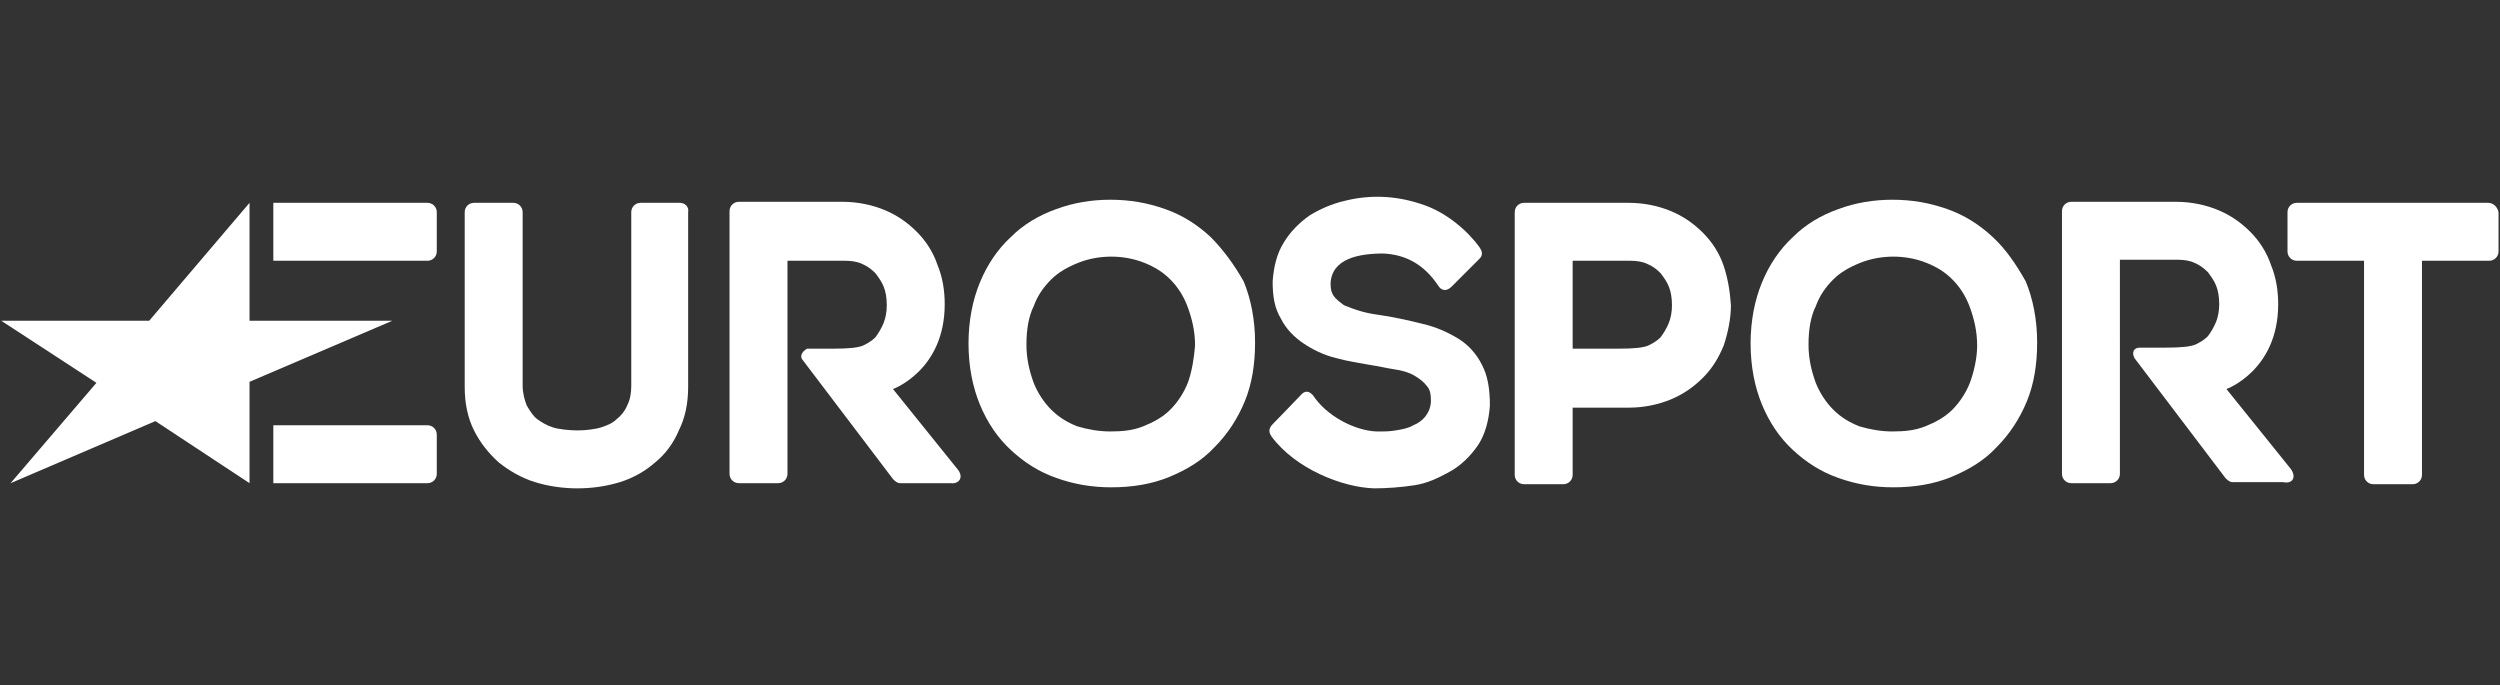
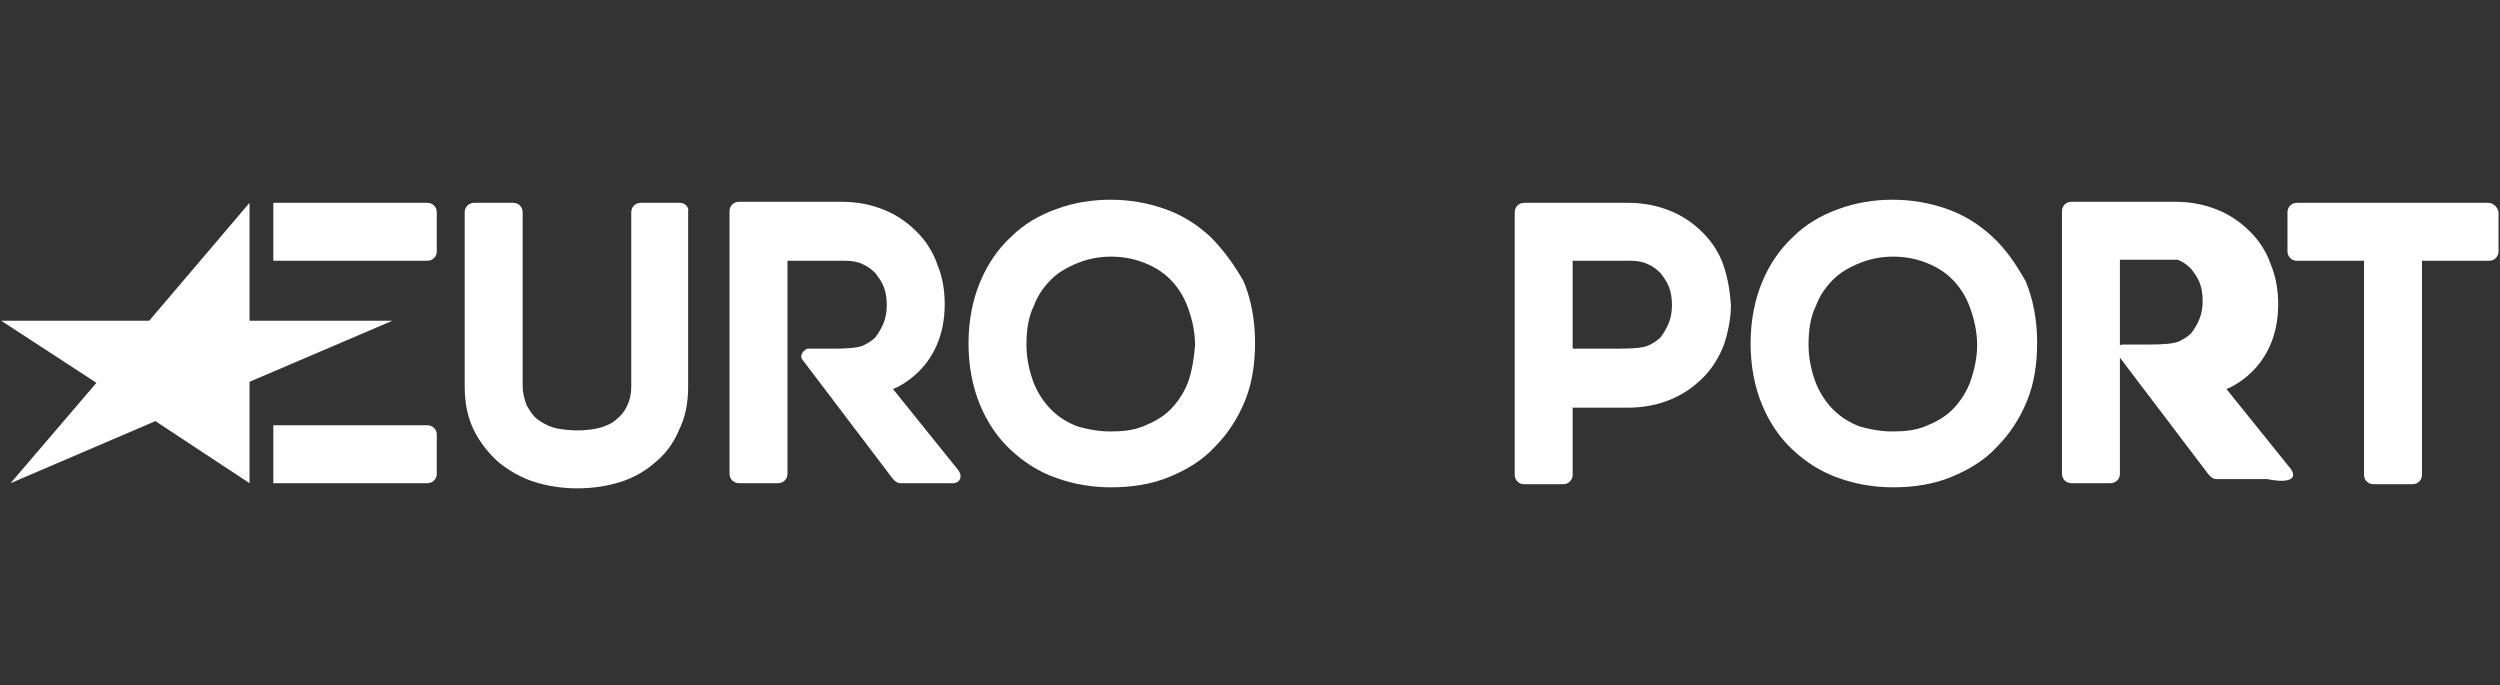
<svg xmlns="http://www.w3.org/2000/svg" xmlns:ns1="http://sodipodi.sourceforge.net/DTD/sodipodi-0.dtd" xmlns:ns2="http://www.inkscape.org/namespaces/inkscape" version="1.1" id="Layer_1" x="0px" y="0px" viewBox="0 0 1000 274" style="enable-background:new 0 0 1000 274;" xml:space="preserve">
  <rect x="0" y="0" width="1000" height="274" fill="#333333" stroke="none" />
  <style type="text/css">
	.st0{fill:#FFFFFF;}
</style>
  <ns1:namedview bordercolor="#666666" borderopacity="1" fit-margin-bottom="0.5" fit-margin-left="0.5" fit-margin-right="0.5" fit-margin-top="0.5" gridtolerance="10" guidetolerance="10" id="namedview23" ns2:current-layer="Layer_1" ns2:cx="499.4108" ns2:cy="13.875748" ns2:pageopacity="0" ns2:pageshadow="2" ns2:window-height="1032" ns2:window-maximized="0" ns2:window-width="1061" ns2:window-x="856" ns2:window-y="-16" ns2:zoom="0.35182384" objecttolerance="10" pagecolor="#ffffff" showgrid="false">
	</ns1:namedview>
  <g id="XMLID_174_" transform="matrix(4.138,0,0,4.138,0.5,1.269)">
    <path id="XMLID_193_" ns2:connector-curvature="0" class="st0" d="M24,46.4l-9.1-6l-14,6l8.3-9.7l-9.2-6h14.3L24,19.3v11.4   h13.8L24,36.6V46.4z" />
    <path id="XMLID_192_" ns2:connector-curvature="0" class="st0" d="M41.2,24.9c0.5,0,0.9-0.4,0.9-0.9v-3.8   c0-0.5-0.4-0.9-0.9-0.9H26.3v5.6H41.2L41.2,24.9z" />
    <path id="XMLID_191_" ns2:connector-curvature="0" class="st0" d="M41.2,46.4c0.5,0,0.9-0.4,0.9-0.9v-3.8   c0-0.5-0.4-0.9-0.9-0.9H26.3v5.6H41.2L41.2,46.4z" />
    <path id="XMLID_190_" ns2:connector-curvature="0" class="st0" d="M240.4,19.3h-18.5c-0.5,0-0.9,0.4-0.9,0.9V24   c0,0.5,0.4,0.9,0.9,0.9h6.5v20.7c0,0.5,0.4,0.9,0.9,0.9h3.8c0.5,0,0.9-0.4,0.9-0.9V24.9h6.5c0.5,0,0.9-0.4,0.9-0.9v-3.8   C241.3,19.7,240.9,19.3,240.4,19.3L240.4,19.3z" />
    <path id="XMLID_187_" ns2:connector-curvature="0" class="st0" d="M166.5,25.4c-0.4-1.2-1.1-2.3-2-3.2   c-0.9-0.9-1.9-1.6-3.1-2.1c-1.2-0.5-2.6-0.8-4.1-0.8h-10.1c-0.5,0-0.9,0.4-0.9,0.9v25.4c0,0.5,0.4,0.9,0.9,0.9h3.8   c0.5,0,0.9-0.4,0.9-0.9v-6.5h5.4c1.5,0,2.9-0.3,4.1-0.8c1.2-0.5,2.2-1.2,3.1-2.1c0.9-0.9,1.5-1.9,2-3.1c0.4-1.2,0.7-2.6,0.7-3.9   C167.1,27.8,166.9,26.6,166.5,25.4L166.5,25.4z M161.2,30.9c-0.2,0.5-0.5,1-0.8,1.4c-0.4,0.4-0.8,0.6-1.2,0.8   c-0.5,0.2-1.3,0.3-3,0.3h-4.3v-8.5h5.6c0.6,0,1.2,0.1,1.6,0.3c0.5,0.2,0.9,0.5,1.3,0.9c0.3,0.4,0.6,0.8,0.8,1.3s0.3,1.1,0.3,1.8   C161.5,29.8,161.4,30.4,161.2,30.9L161.2,30.9z" />
-     <path id="XMLID_186_" ns2:connector-curvature="0" class="st0" d="M128.5,27.1c0,0.6,0.1,0.9,0.3,1.2c0.2,0.3,0.6,0.6,1,0.9   c0.5,0.2,1,0.4,1.7,0.6c0.7,0.2,1.4,0.3,2.1,0.4c1.3,0.2,2.6,0.5,3.8,0.8c1.3,0.3,2.4,0.8,3.4,1.4c1,0.6,1.8,1.5,2.3,2.5   c0.6,1.1,0.8,2.4,0.8,4c-0.1,1.5-0.5,2.9-1.2,3.9s-1.6,1.9-2.7,2.5c-1.1,0.6-2.1,1.1-3.4,1.3c-1.3,0.2-2.7,0.3-3.9,0.3   c-3.1-0.1-7.6-1.9-9.9-5c-0.2-0.3-0.4-0.7,0.1-1.2s2.8-2.9,2.8-2.9c0.5-0.5,0.9-0.1,1.1,0.1c1.3,2,4,3.4,6.1,3.5   c1.1,0,1.2,0,1.9-0.1c0.6-0.1,1.2-0.2,1.7-0.5c0.5-0.2,0.9-0.5,1.2-0.9c0.3-0.4,0.5-0.9,0.5-1.5c0-0.6-0.1-1.1-0.4-1.4   c-0.3-0.4-0.7-0.7-1.2-1s-1.2-0.5-1.9-0.6c-0.7-0.1-1.5-0.3-2.2-0.4c-1.2-0.2-2.4-0.4-3.5-0.7c-1.2-0.3-2.2-0.8-3.1-1.4   s-1.7-1.4-2.2-2.4c-0.6-1-0.8-2.1-0.8-3.6c0.1-1.4,0.4-2.7,1.1-3.8c0.6-1,1.5-1.9,2.5-2.6c1-0.6,2.1-1.1,3.4-1.4   c2.4-0.6,4.9-0.5,7.3,0.3c2.6,0.8,4.7,2.8,5.7,4.2c0.2,0.3,0.4,0.7,0,1.1l-2.7,2.7c-0.5,0.5-1,0.4-1.3-0.1c-1.4-2.1-3.2-3-5.3-3.1   C131.2,24.2,128.6,24.7,128.5,27.1L128.5,27.1z" />
    <path id="XMLID_183_" ns2:connector-curvature="0" class="st0" d="M116.9,22.6c-1.3-1.2-2.7-2.1-4.4-2.7   c-1.7-0.6-3.4-0.9-5.3-0.9c-1.8,0-3.6,0.3-5.2,0.9c-1.7,0.6-3.2,1.5-4.4,2.7c-1.3,1.2-2.3,2.7-3,4.4c-0.7,1.7-1.1,3.7-1.1,5.9   s0.4,4.2,1.1,5.9s1.7,3.2,3,4.4s2.7,2.1,4.4,2.7c1.7,0.6,3.4,0.9,5.3,0.9c2,0,3.9-0.3,5.6-1s3.2-1.6,4.4-2.9   c1.2-1.2,2.2-2.7,2.9-4.4c0.7-1.7,1-3.6,1-5.7c0-2.2-0.4-4.2-1.1-5.9C119.2,25.3,118.1,23.8,116.9,22.6L116.9,22.6z M114.7,36.7   c-0.4,1-1,1.9-1.7,2.6s-1.6,1.2-2.6,1.6c-1,0.4-2,0.5-3.2,0.5c-1.1,0-2.2-0.2-3.2-0.5c-1-0.4-1.8-0.9-2.5-1.6s-1.3-1.6-1.7-2.6   c-0.4-1.1-0.7-2.3-0.7-3.7c0-1.4,0.2-2.7,0.7-3.7c0.4-1.1,1-1.9,1.7-2.6c0.7-0.7,1.6-1.2,2.6-1.6c1-0.4,2.1-0.6,3.2-0.6   s2.2,0.2,3.2,0.6c1,0.4,1.8,0.9,2.5,1.6c0.7,0.7,1.3,1.6,1.7,2.7c0.4,1.1,0.7,2.3,0.7,3.7C115.3,34.3,115.1,35.6,114.7,36.7z" />
    <path id="XMLID_180_" ns2:connector-curvature="0" class="st0" d="M192.5,22.6c-1.3-1.2-2.7-2.1-4.4-2.7s-3.4-0.9-5.3-0.9   c-1.8,0-3.6,0.3-5.2,0.9c-1.7,0.6-3.2,1.5-4.4,2.7c-1.3,1.2-2.3,2.7-3,4.4c-0.7,1.7-1.1,3.7-1.1,5.9s0.4,4.2,1.1,5.9   c0.7,1.7,1.7,3.2,3,4.4s2.7,2.1,4.4,2.7c1.7,0.6,3.4,0.9,5.3,0.9c2,0,3.9-0.3,5.6-1c1.7-0.7,3.2-1.6,4.4-2.9   c1.2-1.2,2.2-2.7,2.9-4.4c0.7-1.7,1-3.6,1-5.7c0-2.2-0.4-4.2-1.1-5.9C194.8,25.3,193.8,23.8,192.5,22.6z M190.3,36.7   c-0.4,1-1,1.9-1.7,2.6s-1.6,1.2-2.6,1.6c-1,0.4-2,0.5-3.2,0.5c-1.1,0-2.2-0.2-3.2-0.5c-1-0.4-1.8-0.9-2.5-1.6s-1.3-1.6-1.7-2.6   c-0.4-1.1-0.7-2.3-0.7-3.7c0-1.4,0.2-2.7,0.7-3.7c0.4-1.1,1-1.9,1.7-2.6c0.7-0.7,1.6-1.2,2.6-1.6s2.1-0.6,3.2-0.6   c1.1,0,2.2,0.2,3.2,0.6c1,0.4,1.8,0.9,2.5,1.6c0.7,0.7,1.3,1.6,1.7,2.7s0.7,2.3,0.7,3.7C191,34.3,190.7,35.6,190.3,36.7z" />
    <path id="XMLID_179_" ns2:connector-curvature="0" class="st0" d="M65.6,19.3h-3.8c-0.5,0-0.9,0.4-0.9,0.9V37   c0,0.7-0.1,1.3-0.4,1.9c-0.2,0.5-0.6,1-1,1.3c-0.4,0.4-0.9,0.6-1.5,0.8s-1.6,0.3-2.3,0.3s-1.8-0.1-2.4-0.3   c-0.6-0.2-1.1-0.5-1.5-0.8c-0.4-0.3-0.7-0.8-1-1.3c-0.2-0.5-0.4-1.2-0.4-1.9V20.2c0-0.5-0.4-0.9-0.9-0.9h-3.8   c-0.5,0-0.9,0.4-0.9,0.9v16.9c0,1.6,0.3,3,0.9,4.2c0.6,1.2,1.4,2.2,2.4,3.1c1,0.8,2.2,1.5,3.5,1.9c1.3,0.4,2.7,0.6,4.1,0.6   c1.4,0,2.8-0.2,4.1-0.6c1.3-0.4,2.5-1.1,3.4-1.9c1-0.8,1.8-1.9,2.3-3.1c0.6-1.2,0.9-2.6,0.9-4.2V20.2   C66.5,19.7,66.1,19.3,65.6,19.3z" />
    <path id="XMLID_177_" ns2:connector-curvature="0" class="st0" d="M92.4,45l-6.2-7.7c0,0,5-1.8,5-8.2c0-1.3-0.2-2.6-0.7-3.8   c-0.4-1.2-1.1-2.3-2-3.2s-1.9-1.6-3.1-2.1c-1.2-0.5-2.6-0.8-4.1-0.8h-10c-0.5,0-0.9,0.4-0.9,0.9v25.4c0,0.5,0.4,0.9,0.9,0.9h3.8   c0.5,0,0.9-0.4,0.9-0.9V24.9h5.6c0.6,0,1.2,0.1,1.6,0.3c0.5,0.2,0.9,0.5,1.3,0.9c0.3,0.4,0.6,0.8,0.8,1.3c0.2,0.5,0.3,1.1,0.3,1.8   c0,0.6-0.1,1.2-0.3,1.7c-0.2,0.5-0.5,1-0.8,1.4c-0.4,0.4-0.8,0.6-1.2,0.8c-0.5,0.2-1.3,0.3-3,0.3h-2.4c0,0-0.8,0.4-0.5,1L86.2,46   c0.2,0.2,0.4,0.4,0.7,0.4h4.9C92.6,46.5,93.1,45.8,92.4,45L92.4,45z" />
-     <path id="XMLID_175_" ns2:connector-curvature="0" class="st0" d="M221.3,45l-6.2-7.7c0,0,5-1.8,5-8.2c0-1.3-0.2-2.6-0.7-3.8   c-0.4-1.2-1.1-2.3-2-3.2c-0.9-0.9-1.9-1.6-3.1-2.1c-1.2-0.5-2.6-0.8-4.1-0.8h-10.1c-0.5,0-0.9,0.4-0.9,0.9v25.4   c0,0.5,0.4,0.9,0.9,0.9h3.8c0.5,0,0.9-0.4,0.9-0.9V24.8h5.6c0.6,0,1.2,0.1,1.6,0.3c0.5,0.2,0.9,0.5,1.3,0.9   c0.3,0.4,0.6,0.8,0.8,1.3s0.3,1.1,0.3,1.8c0,0.6-0.1,1.2-0.3,1.7s-0.5,1-0.8,1.4c-0.4,0.4-0.8,0.6-1.2,0.8c-0.5,0.2-1.3,0.3-3,0.3   h-2.4c-0.5,0-0.8,0.4-0.5,1l8.8,11.6c0.2,0.2,0.4,0.4,0.7,0.4h4.9C221.5,46.5,221.9,45.8,221.3,45L221.3,45z" />
+     <path id="XMLID_175_" ns2:connector-curvature="0" class="st0" d="M221.3,45l-6.2-7.7c0,0,5-1.8,5-8.2c0-1.3-0.2-2.6-0.7-3.8   c-0.4-1.2-1.1-2.3-2-3.2c-0.9-0.9-1.9-1.6-3.1-2.1c-1.2-0.5-2.6-0.8-4.1-0.8h-10.1c-0.5,0-0.9,0.4-0.9,0.9v25.4   c0,0.5,0.4,0.9,0.9,0.9h3.8c0.5,0,0.9-0.4,0.9-0.9V24.8h5.6c0.5,0.2,0.9,0.5,1.3,0.9   c0.3,0.4,0.6,0.8,0.8,1.3s0.3,1.1,0.3,1.8c0,0.6-0.1,1.2-0.3,1.7s-0.5,1-0.8,1.4c-0.4,0.4-0.8,0.6-1.2,0.8c-0.5,0.2-1.3,0.3-3,0.3   h-2.4c-0.5,0-0.8,0.4-0.5,1l8.8,11.6c0.2,0.2,0.4,0.4,0.7,0.4h4.9C221.5,46.5,221.9,45.8,221.3,45L221.3,45z" />
  </g>
</svg>